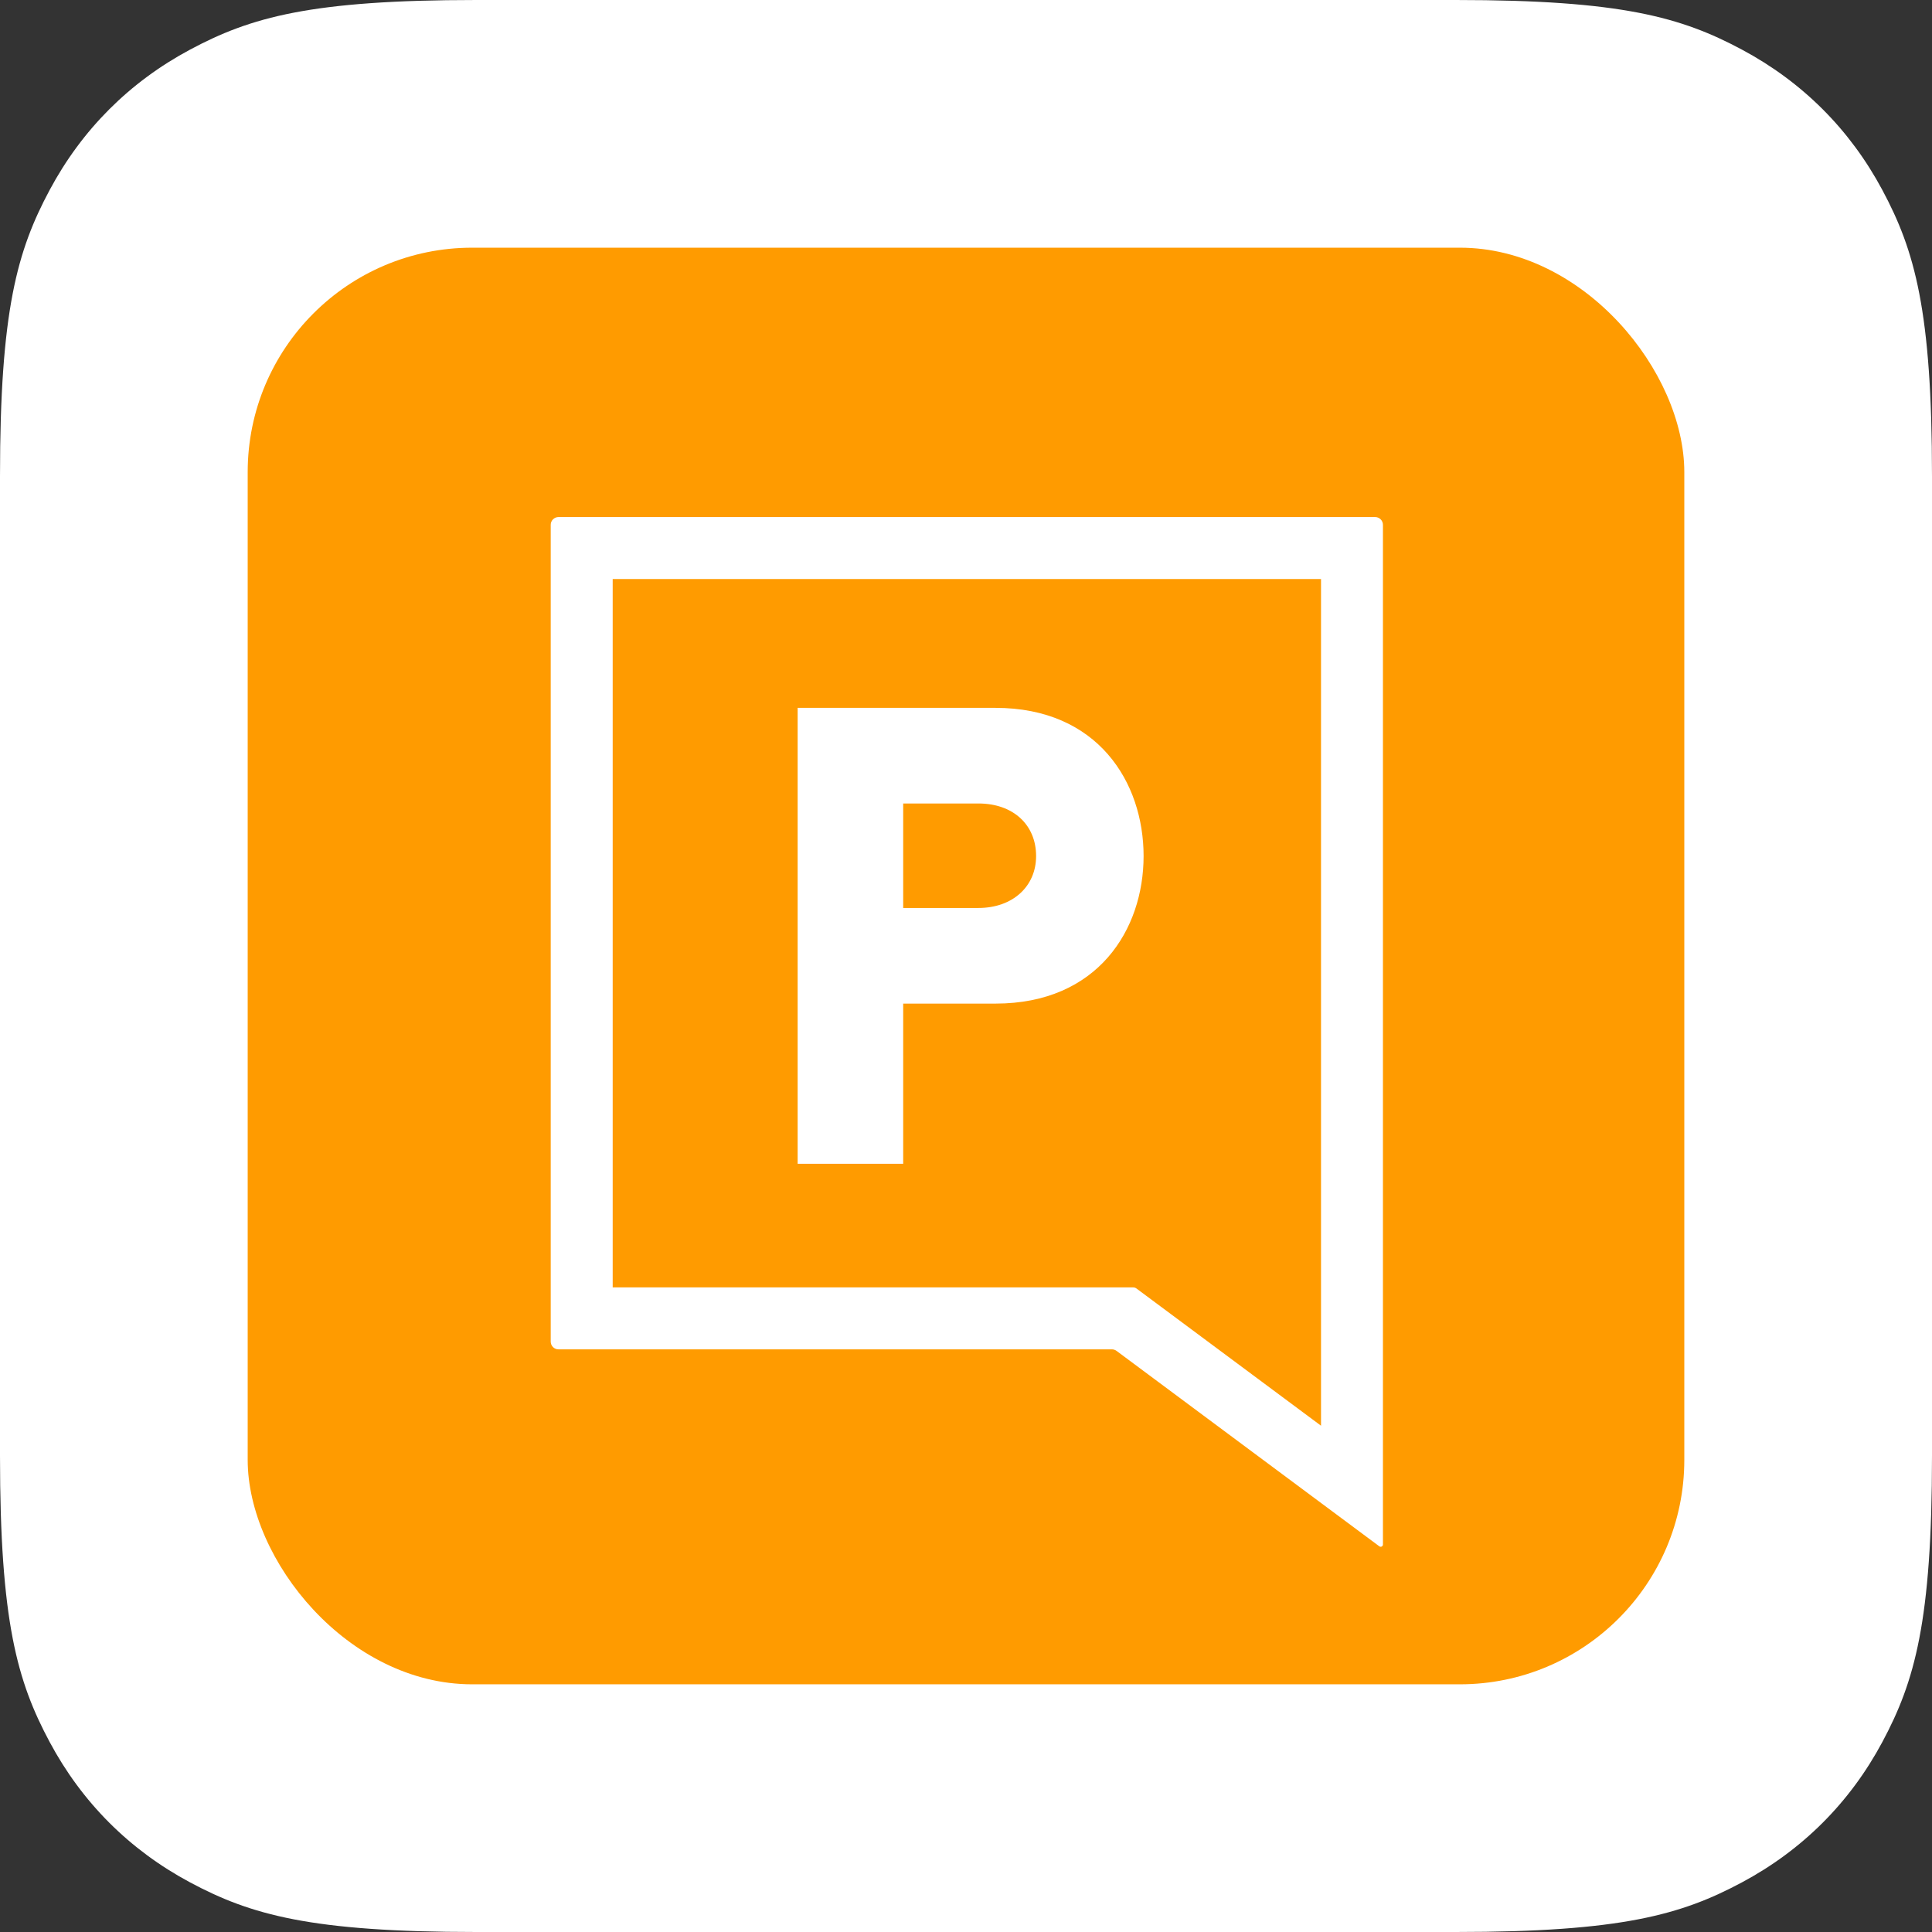
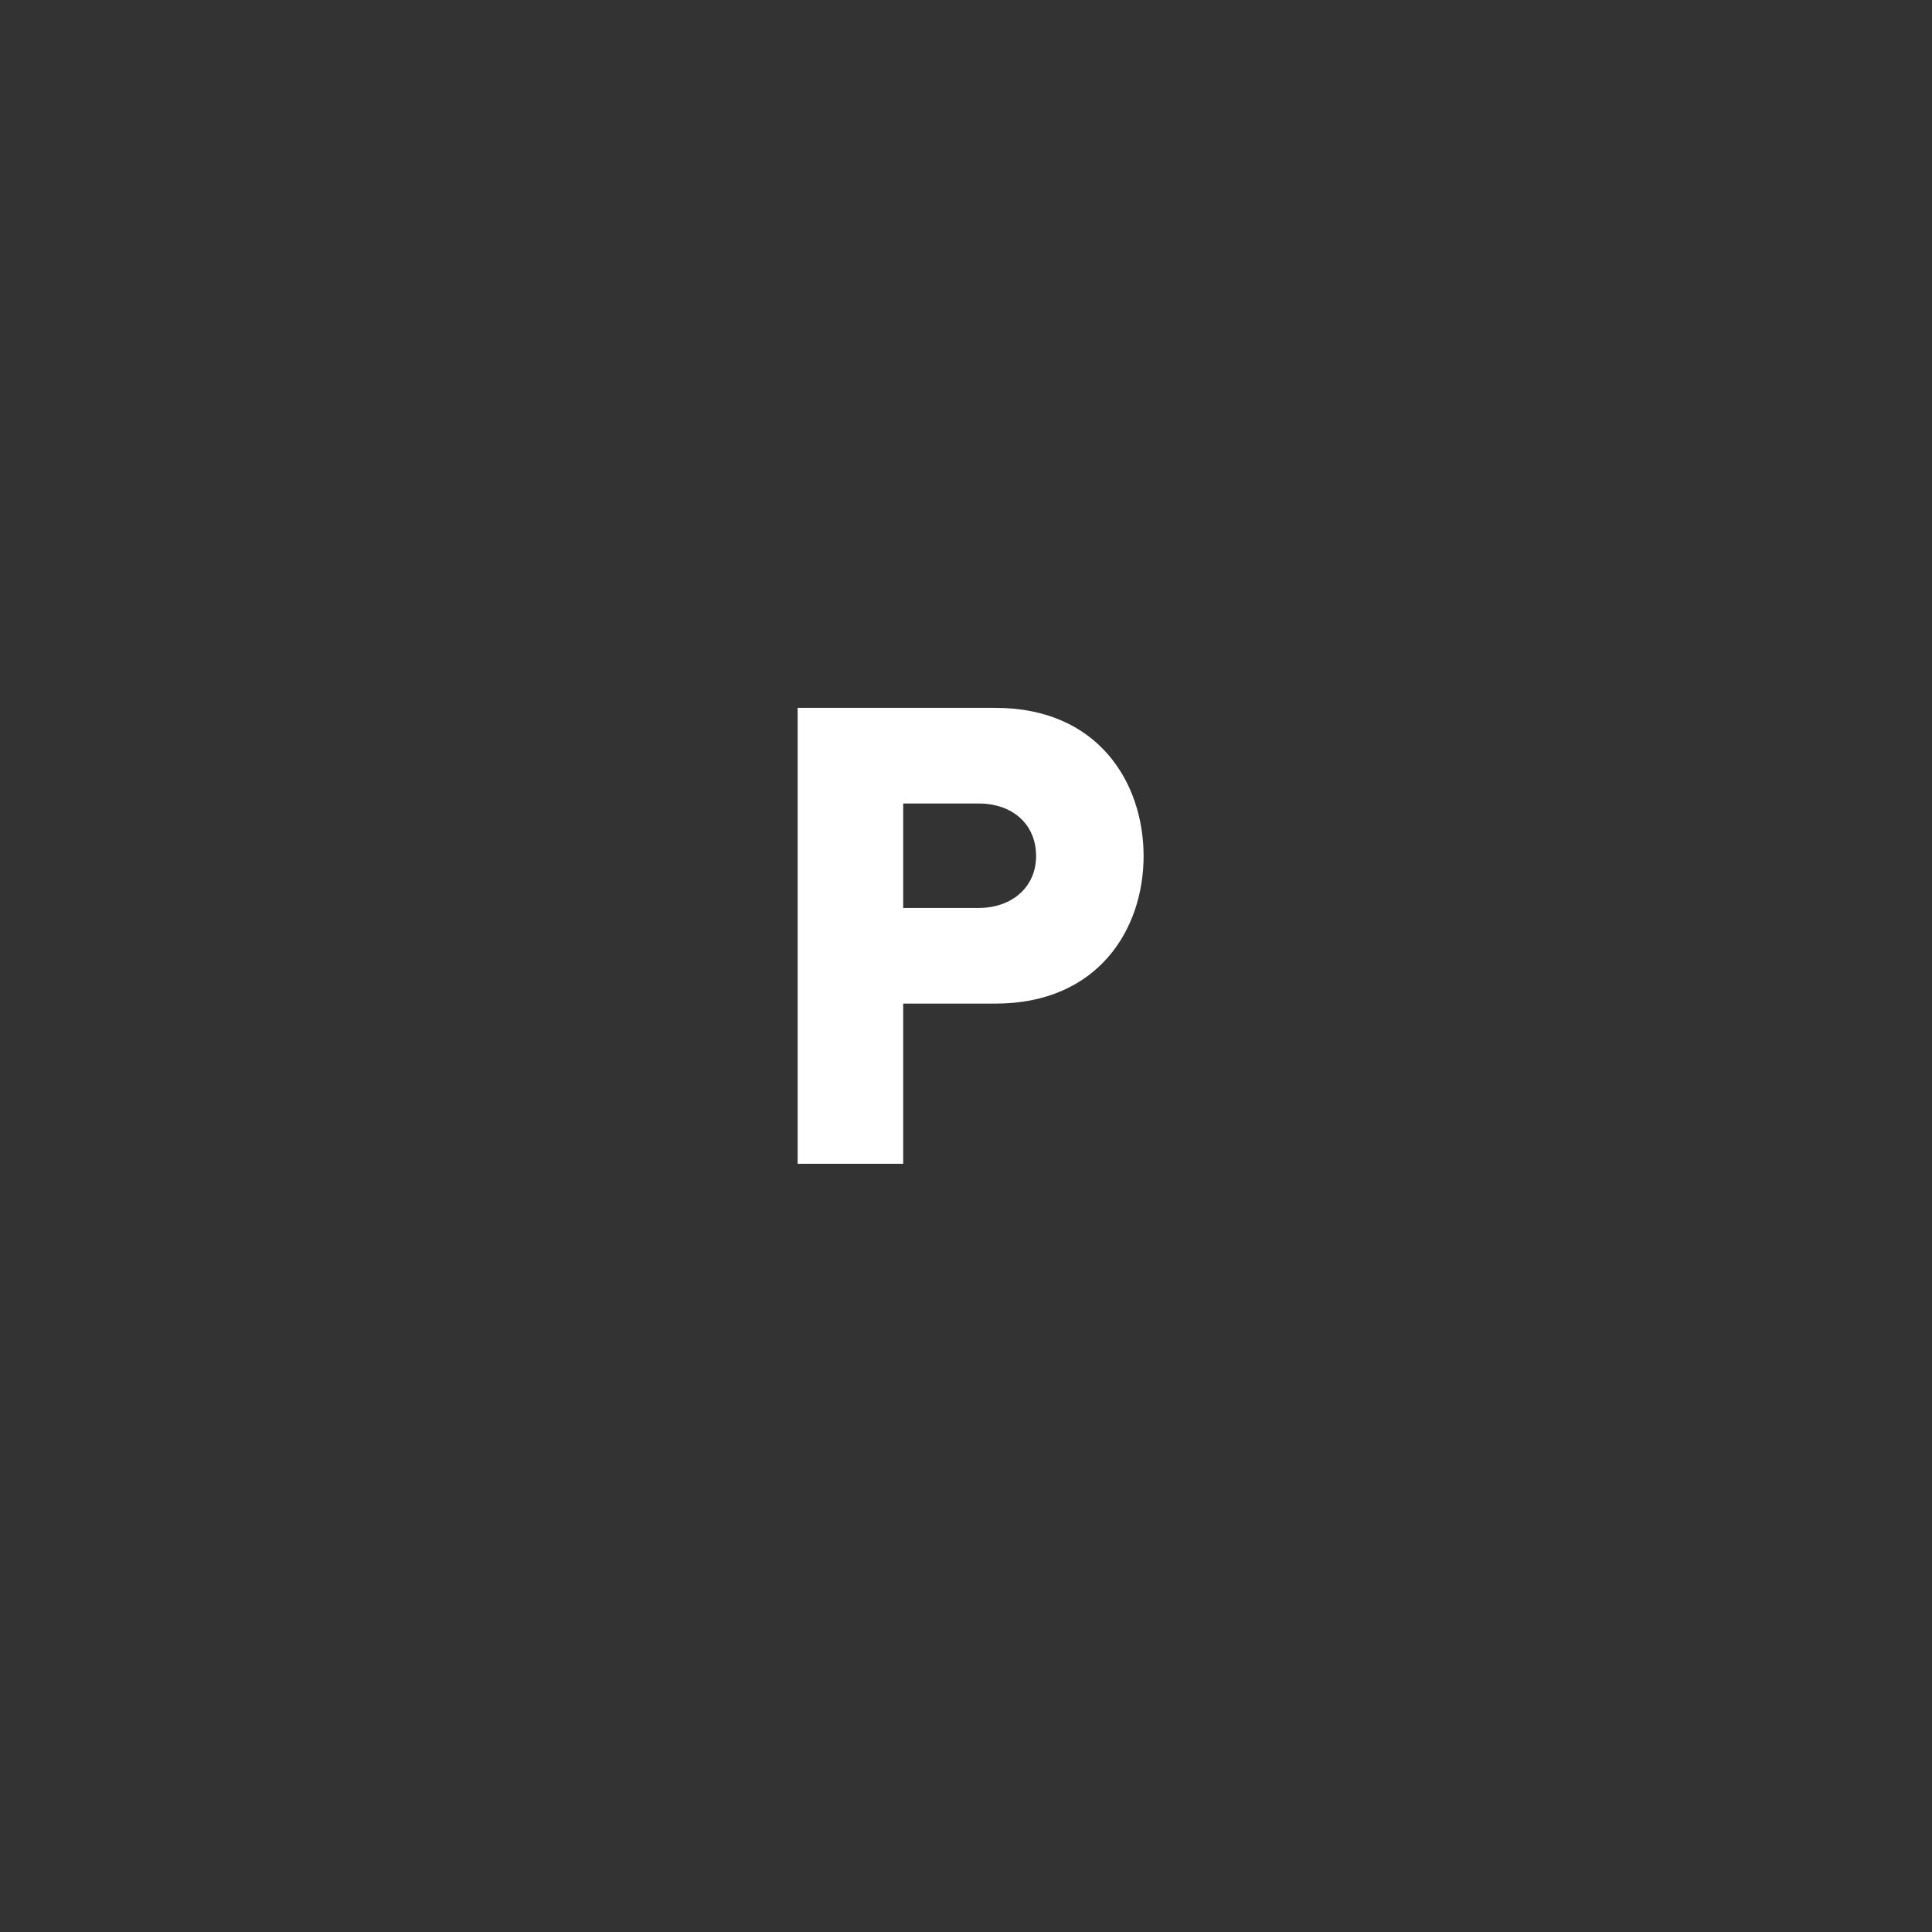
<svg xmlns="http://www.w3.org/2000/svg" width="78px" height="78px" viewBox="0 0 78 78" version="1.1">
  <rect x="0" y="0" width="78" height="78" fill="#333333" stroke="none" />
  <title>Passport</title>
  <g id="Assets" stroke="none" stroke-width="1" fill="none" fill-rule="evenodd">
    <g id="Nexudus---All-apps" transform="translate(-219, -207)">
      <g id="Passport" transform="translate(219, 207)">
-         <path d="M19.229,-7.76880231e-16 L58.771,7.76880231e-16 C65.457,-4.51389787e-16 67.882,0.696 70.326,2.003 C72.771,3.311 74.689,5.229 75.997,7.674 C77.304,10.118 78,12.543 78,19.229 L78,58.771 C78,65.457 77.304,67.882 75.997,70.326 C74.689,72.771 72.771,74.689 70.326,75.997 C67.882,77.304 65.457,78 58.771,78 L19.229,78 C12.543,78 10.118,77.304 7.674,75.997 C5.229,74.689 3.311,72.771 2.003,70.326 C0.696,67.882 3.00926524e-16,65.457 -5.17920154e-16,58.771 L5.17920154e-16,19.229 C-3.00926524e-16,12.543 0.696,10.118 2.003,7.674 C3.311,5.229 5.229,3.311 7.674,2.003 C10.118,0.696 12.543,4.51389787e-16 19.229,-7.76880231e-16 Z" id="Rectangle" fill="#FFFFFF" />
        <g id="icon-app-passport" transform="translate(10, 10)" fill-rule="nonzero">
-           <rect id="Rectangle" fill="#FF9B00" x="0" y="0" width="58" height="58" rx="9.062" />
-           <path d="M45.521,10.875 L12.548,10.875 C12.465,10.875 12.385,10.908 12.326,10.967 C12.267,11.025 12.234,11.105 12.234,11.189 L12.234,44.164 C12.234,44.337 12.374,44.477 12.547,44.477 L34.891,44.477 C34.959,44.477 35.024,44.499 35.078,44.539 L45.687,52.429 C45.714,52.45 45.751,52.453 45.782,52.438 C45.813,52.422 45.833,52.39 45.833,52.356 L45.833,11.19 C45.833,11.017 45.694,10.876 45.521,10.875 L45.521,10.875 Z M43.333,47.56 L35.882,42.02 C35.844,41.991 35.797,41.976 35.75,41.976 L14.736,41.976 L14.736,13.378 L43.333,13.378 L43.333,47.56 L43.333,47.56 Z" id="Shape" fill="#FFFFFF" />
          <path d="M26.464,30.518 L30.189,30.518 C34.321,30.518 36.17,27.526 36.17,24.562 C36.17,21.584 34.321,18.578 30.189,18.578 L22.203,18.578 L22.203,36.986 L26.464,36.986 L26.464,30.518 L26.464,30.518 Z M26.464,22.439 L29.504,22.439 C30.896,22.439 31.83,23.292 31.83,24.562 C31.83,25.796 30.874,26.657 29.504,26.657 L26.464,26.657 L26.464,22.439 L26.464,22.439 Z" id="Shape" fill="#FFFFFF" />
        </g>
      </g>
    </g>
  </g>
</svg>